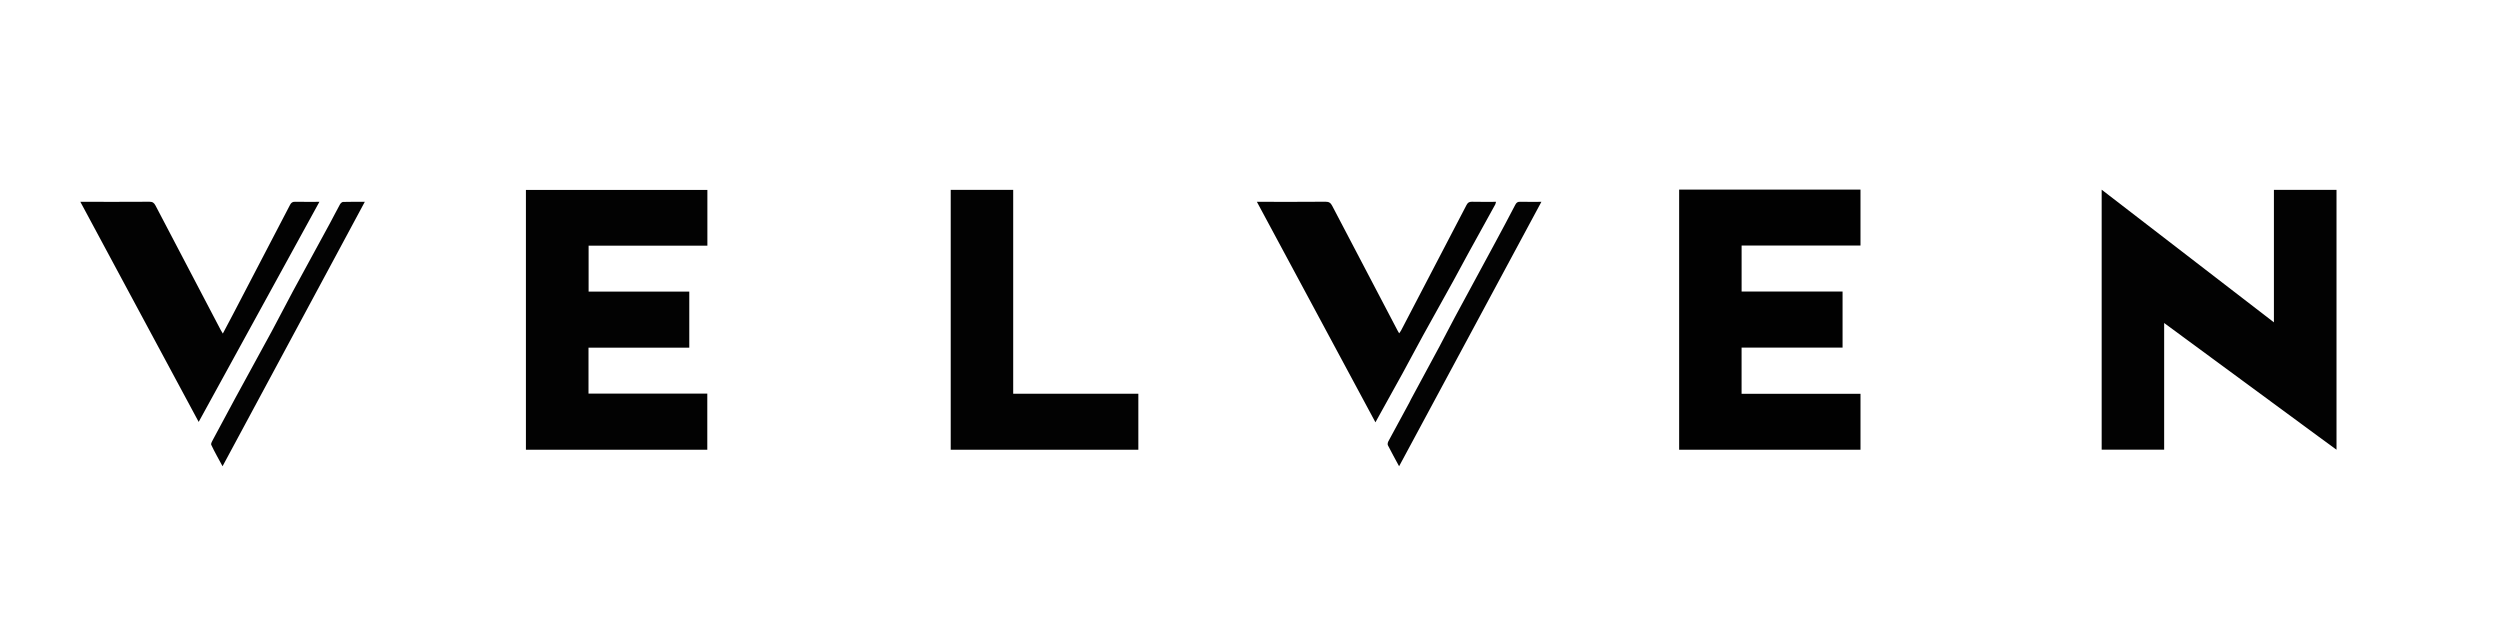
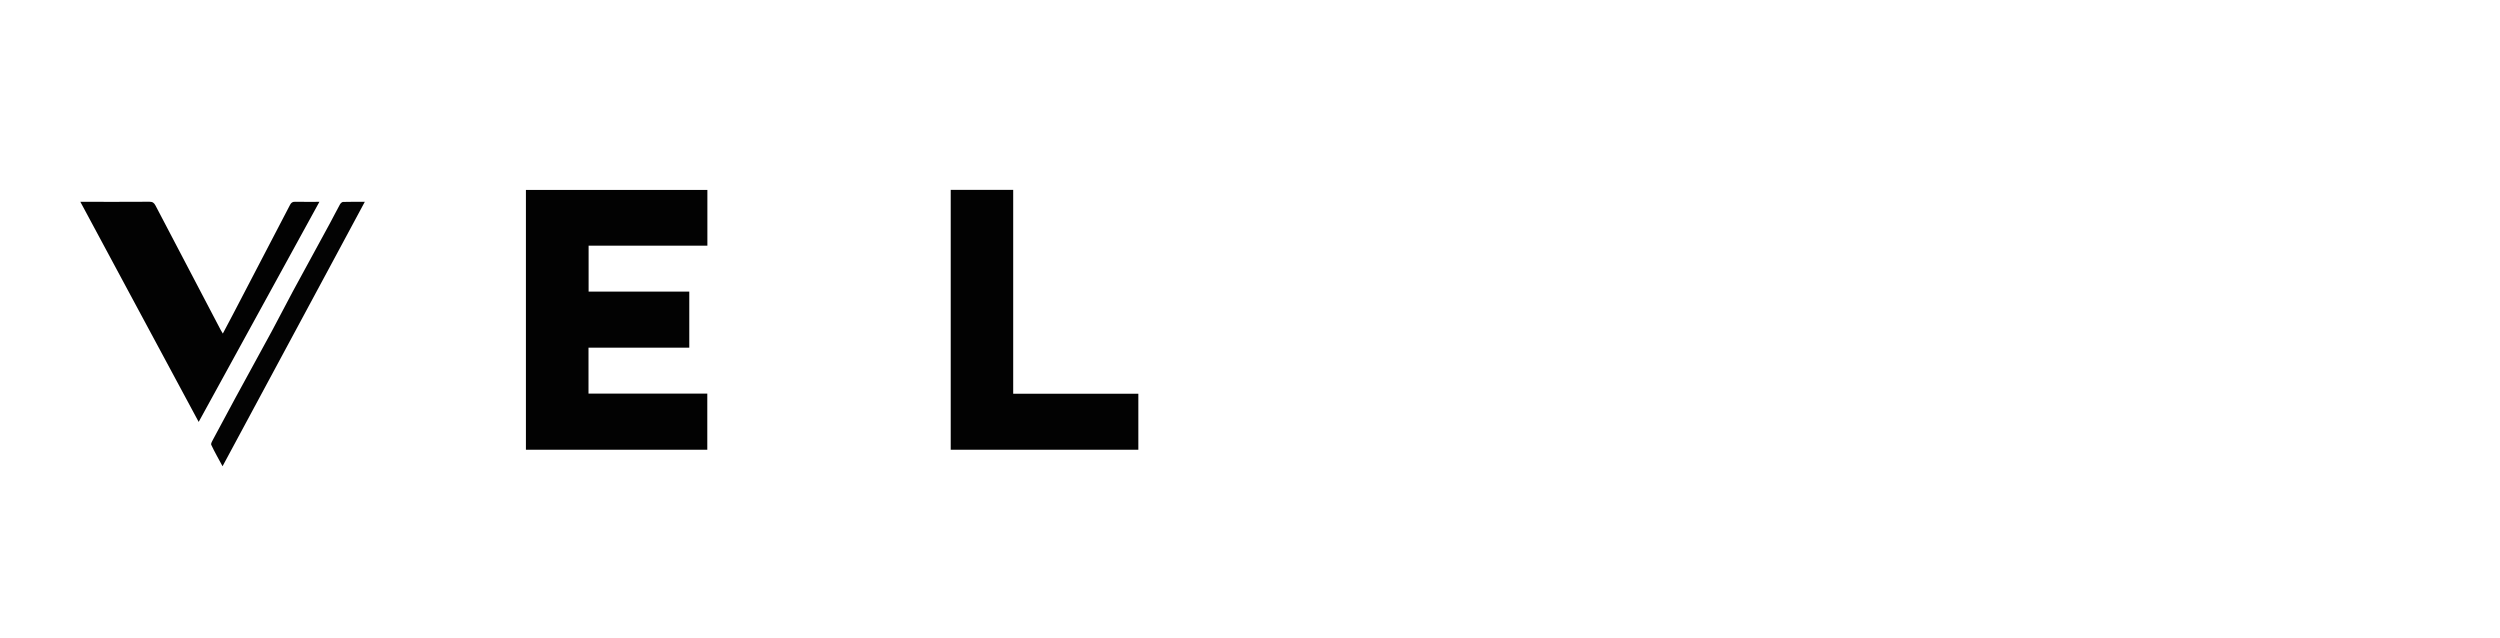
<svg xmlns="http://www.w3.org/2000/svg" xml:space="preserve" viewBox="0 0 2978 760" width="100%" y="0px" x="0px" id="Layer_1" version="1.1">
-   <path d="M2105,761   C1403.333,761 702.167,761 1,761   C1,507.667 1,254.333 1,1   C993.667,1 1986.333,1 2979,1   C2979,254.333 2979,507.667 2979,761   C2687.833,761 2396.667,761 2105,761  M2761.592,519.873   C2768.633,525.021 2775.675,530.169 2783.253,535.71   C2783.253,431.913 2783.253,329.032 2783.253,226.203   C2758.385,226.203 2733.806,226.203 2708.688,226.203   C2708.688,278.721 2708.688,330.894 2708.688,383.977   C2639.971,331.054 2572.037,278.733 2503.509,225.955   C2503.509,330.011 2503.509,432.768 2503.509,535.683   C2528.302,535.683 2552.84,535.683 2577.939,535.683   C2577.939,485.5 2577.939,435.647 2577.939,384.766   C2639.541,430.076 2700.285,474.755 2761.592,519.873  M758.5,292.639   C786.582,292.639 814.664,292.639 842.634,292.639   C842.634,270.006 842.634,248.084 842.634,226.273   C770.303,226.273 698.273,226.273 626.472,226.273   C626.472,329.738 626.472,432.789 626.472,535.717   C698.76,535.717 770.675,535.717 842.533,535.717   C842.533,513.382 842.533,491.347 842.533,468.88   C795.063,468.88 747.995,468.88 701.027,468.88   C701.027,450.501 701.027,432.561 701.027,414.135   C741.163,414.135 781.058,414.135 821.077,414.135   C821.077,391.719 821.077,369.792 821.077,347.364   C780.978,347.364 741.081,347.364 701.149,347.364   C701.149,328.824 701.149,310.787 701.149,292.639   C720.177,292.639 738.839,292.639 758.5,292.639  M2113.5,225.86   C2075.732,225.86 2037.964,225.86 2000.202,225.86   C2000.202,329.528 2000.202,432.59 2000.202,535.691   C2072.39,535.691 2144.273,535.691 2216.223,535.691   C2216.223,513.429 2216.223,491.49 2216.223,469.113   C2168.891,469.113 2121.809,469.113 2074.574,469.113   C2074.574,450.624 2074.574,432.576 2074.574,414.09   C2114.82,414.09 2154.736,414.09 2194.863,414.09   C2194.863,391.731 2194.863,369.812 2194.863,347.25   C2154.63,347.25 2114.587,347.25 2074.603,347.25   C2074.603,328.719 2074.603,310.833 2074.603,292.454   C2122.03,292.454 2169.098,292.454 2216.214,292.454   C2216.214,270.024 2216.214,248.092 2216.214,225.86   C2182.136,225.86 2148.318,225.86 2113.5,225.86  M1206.916,373.5   C1206.916,324.398 1206.916,275.296 1206.916,226.147   C1181.754,226.147 1157.176,226.147 1132.49,226.147   C1132.49,329.511 1132.49,432.586 1132.49,535.713   C1207.155,535.713 1281.559,535.713 1355.996,535.713   C1355.996,513.476 1355.996,491.543 1355.996,469.028   C1306.222,469.028 1256.678,469.028 1206.916,469.028   C1206.916,437.13 1206.916,405.815 1206.916,373.5  M1781.368,243.107   C1781.6,242.251 1781.832,241.395 1782.098,240.415   C1772.28,240.415 1762.779,240.577 1753.288,240.329   C1749.917,240.241 1748.33,241.482 1746.826,244.378   C1720.951,294.182 1694.96,343.925 1668.972,393.67   C1668.401,394.765 1667.578,395.728 1666.68,397.031   C1665.893,395.688 1665.354,394.85 1664.893,393.972   C1638.893,344.424 1612.865,294.891 1586.977,245.285   C1585.151,241.785 1583.254,240.258 1579.057,240.297   C1553.565,240.534 1528.07,240.415 1502.576,240.414   C1501.032,240.414 1499.487,240.414 1497.213,240.414   C1544.557,328.477 1591.38,415.567 1638.415,503.055   C1649.399,483.244 1660.202,463.915 1670.85,444.502   C1679.04,429.573 1686.933,414.482 1695.141,399.564   C1707.232,377.59 1719.524,355.728 1731.654,333.776   C1737.558,323.091 1743.235,312.281 1749.112,301.581   C1759.711,282.286 1770.383,263.03 1781.368,243.107  M154.941,350.613   C182.069,401.059 209.197,451.505 236.664,502.582   C284.741,414.939 332.449,327.967 380.476,240.414   C370.191,240.414 360.883,240.542 351.582,240.342   C348.474,240.275 346.896,241.336 345.464,244.096   C322.839,287.689 300.095,331.221 277.364,374.759   C273.531,382.1 269.629,389.405 265.434,397.342   C264.35,395.517 263.553,394.305 262.882,393.027   C236.962,343.637 211.022,294.257 185.218,244.806   C183.538,241.587 181.745,240.296 178.01,240.322   C152.354,240.5 126.697,240.415 101.041,240.415   C99.489,240.415 97.936,240.415 95.725,240.415   C115.675,277.535 135.136,313.746 154.941,350.613  M1680.511,475.985   C1679.964,477.145 1679.472,478.335 1678.861,479.46   C1670.504,494.857 1662.092,510.225 1653.831,525.673   C1653.113,527.016 1652.657,529.227 1653.267,530.433   C1657.394,538.589 1661.84,546.582 1666.607,555.412   C1723.217,450.204 1779.461,345.678 1836.103,240.412   C1826.945,240.412 1818.815,240.552 1810.694,240.341   C1807.578,240.26 1806.278,241.483 1804.878,244.187   C1796.749,259.889 1788.373,275.466 1779.978,291.03   C1764.489,319.746 1748.886,348.402 1733.42,377.13   C1727.098,388.874 1721.087,400.784 1714.794,412.544   C1703.572,433.514 1692.244,454.426 1680.511,475.985  M396.541,311.139   C409.093,287.783 421.644,264.427 434.549,240.414   C425.206,240.414 416.901,240.287 408.609,240.548   C407.342,240.588 405.682,242.17 404.969,243.461   C400.848,250.921 397.042,258.553 392.973,266.042   C378.395,292.876 363.677,319.634 349.166,346.503   C340.617,362.333 332.501,378.397 323.94,394.22   C309.407,421.083 294.64,447.82 280.043,474.648   C271.29,490.735 262.636,506.877 254.036,523.047   C252.878,525.224 250.928,528.344 251.673,529.941   C255.633,538.42 260.335,546.553 265.098,555.395   C309.113,473.6 352.651,392.693 396.541,311.139  z" stroke="none" opacity="0" fill="#FFFFFF" />
-   <path d="M2761.31,519.653   C2700.285,474.755 2639.541,430.076 2577.939,384.766   C2577.939,435.647 2577.939,485.5 2577.939,535.683   C2552.84,535.683 2528.302,535.683 2503.509,535.683   C2503.509,432.768 2503.509,330.011 2503.509,225.955   C2572.037,278.733 2639.971,331.054 2708.688,383.977   C2708.688,330.894 2708.688,278.721 2708.688,226.203   C2733.806,226.203 2758.385,226.203 2783.253,226.203   C2783.253,329.032 2783.253,431.913 2783.253,535.71   C2775.675,530.169 2768.633,525.021 2761.31,519.653  z" stroke="none" opacity="1" fill="#020202" />
  <path d="M758,292.639   C738.839,292.639 720.177,292.639 701.149,292.639   C701.149,310.787 701.149,328.824 701.149,347.364   C741.081,347.364 780.978,347.364 821.077,347.364   C821.077,369.792 821.077,391.719 821.077,414.135   C781.058,414.135 741.163,414.135 701.027,414.135   C701.027,432.561 701.027,450.501 701.027,468.88   C747.995,468.88 795.063,468.88 842.533,468.88   C842.533,491.347 842.533,513.382 842.533,535.717   C770.675,535.717 698.76,535.717 626.472,535.717   C626.472,432.789 626.472,329.738 626.472,226.273   C698.273,226.273 770.303,226.273 842.634,226.273   C842.634,248.084 842.634,270.006 842.634,292.639   C814.664,292.639 786.582,292.639 758,292.639  z" stroke="none" opacity="1" fill="#020202" />
-   <path d="M2114,225.86   C2148.318,225.86 2182.136,225.86 2216.214,225.86   C2216.214,248.092 2216.214,270.024 2216.214,292.454   C2169.098,292.454 2122.03,292.454 2074.603,292.454   C2074.603,310.833 2074.603,328.719 2074.603,347.25   C2114.587,347.25 2154.63,347.25 2194.863,347.25   C2194.863,369.812 2194.863,391.731 2194.863,414.09   C2154.736,414.09 2114.82,414.09 2074.574,414.09   C2074.574,432.576 2074.574,450.624 2074.574,469.113   C2121.809,469.113 2168.891,469.113 2216.223,469.113   C2216.223,491.49 2216.223,513.429 2216.223,535.691   C2144.273,535.691 2072.39,535.691 2000.202,535.691   C2000.202,432.59 2000.202,329.528 2000.202,225.86   C2037.964,225.86 2075.732,225.86 2114,225.86  z" stroke="none" opacity="1" fill="#010101" />
  <path d="M1206.916,374   C1206.916,405.815 1206.916,437.13 1206.916,469.028   C1256.678,469.028 1306.222,469.028 1355.996,469.028   C1355.996,491.543 1355.996,513.476 1355.996,535.713   C1281.559,535.713 1207.155,535.713 1132.49,535.713   C1132.49,432.586 1132.49,329.511 1132.49,226.147   C1157.176,226.147 1181.754,226.147 1206.916,226.147   C1206.916,275.296 1206.916,324.398 1206.916,374  z" stroke="none" opacity="1" fill="#020202" />
-   <path d="M1781.196,243.432   C1770.383,263.03 1759.711,282.286 1749.112,301.581   C1743.235,312.281 1737.558,323.091 1731.654,333.776   C1719.524,355.728 1707.232,377.59 1695.141,399.564   C1686.933,414.482 1679.04,429.573 1670.85,444.502   C1660.202,463.915 1649.399,483.244 1638.415,503.055   C1591.38,415.567 1544.557,328.477 1497.213,240.414   C1499.487,240.414 1501.032,240.414 1502.576,240.414   C1528.07,240.415 1553.565,240.534 1579.057,240.297   C1583.254,240.258 1585.151,241.785 1586.977,245.285   C1612.865,294.891 1638.893,344.424 1664.893,393.972   C1665.354,394.85 1665.893,395.688 1666.68,397.031   C1667.578,395.728 1668.401,394.765 1668.972,393.67   C1694.96,343.925 1720.951,294.182 1746.826,244.378   C1748.33,241.482 1749.917,240.241 1753.288,240.329   C1762.779,240.577 1772.28,240.415 1782.098,240.415   C1781.832,241.395 1781.6,242.251 1781.196,243.432  z" stroke="none" opacity="1" fill="#020202" />
  <path d="M154.769,350.285   C135.136,313.746 115.675,277.535 95.725,240.415   C97.936,240.415 99.489,240.415 101.041,240.415   C126.697,240.415 152.354,240.5 178.01,240.322   C181.745,240.296 183.538,241.587 185.218,244.806   C211.022,294.257 236.962,343.637 262.882,393.027   C263.553,394.305 264.35,395.517 265.434,397.342   C269.629,389.405 273.531,382.1 277.364,374.759   C300.095,331.221 322.839,287.689 345.464,244.096   C346.896,241.336 348.474,240.275 351.582,240.342   C360.883,240.542 370.191,240.414 380.476,240.414   C332.449,327.967 284.741,414.939 236.664,502.582   C209.197,451.505 182.069,401.059 154.769,350.285  z" stroke="none" opacity="1" fill="#020202" />
-   <path d="M1680.736,475.674   C1692.244,454.426 1703.572,433.514 1714.794,412.544   C1721.087,400.784 1727.098,388.874 1733.42,377.13   C1748.886,348.402 1764.489,319.746 1779.978,291.03   C1788.373,275.466 1796.749,259.889 1804.878,244.187   C1806.278,241.483 1807.578,240.26 1810.694,240.341   C1818.815,240.552 1826.945,240.412 1836.103,240.412   C1779.461,345.678 1723.217,450.204 1666.607,555.412   C1661.84,546.582 1657.394,538.589 1653.267,530.433   C1652.657,529.227 1653.113,527.016 1653.831,525.673   C1662.092,510.225 1670.504,494.857 1678.861,479.46   C1679.472,478.335 1679.964,477.145 1680.736,475.674  z" stroke="none" opacity="1" fill="#030303" />
  <path d="M396.365,311.462   C352.651,392.693 309.113,473.6 265.098,555.395   C260.335,546.553 255.633,538.42 251.673,529.941   C250.928,528.344 252.878,525.224 254.036,523.047   C262.636,506.877 271.29,490.735 280.043,474.648   C294.64,447.82 309.407,421.083 323.94,394.22   C332.501,378.397 340.617,362.333 349.166,346.503   C363.677,319.634 378.395,292.876 392.973,266.042   C397.042,258.553 400.848,250.921 404.969,243.461   C405.682,242.17 407.342,240.588 408.609,240.548   C416.901,240.287 425.206,240.414 434.549,240.414   C421.644,264.427 409.093,287.783 396.365,311.462  z" stroke="none" opacity="1" fill="#030303" />
</svg>